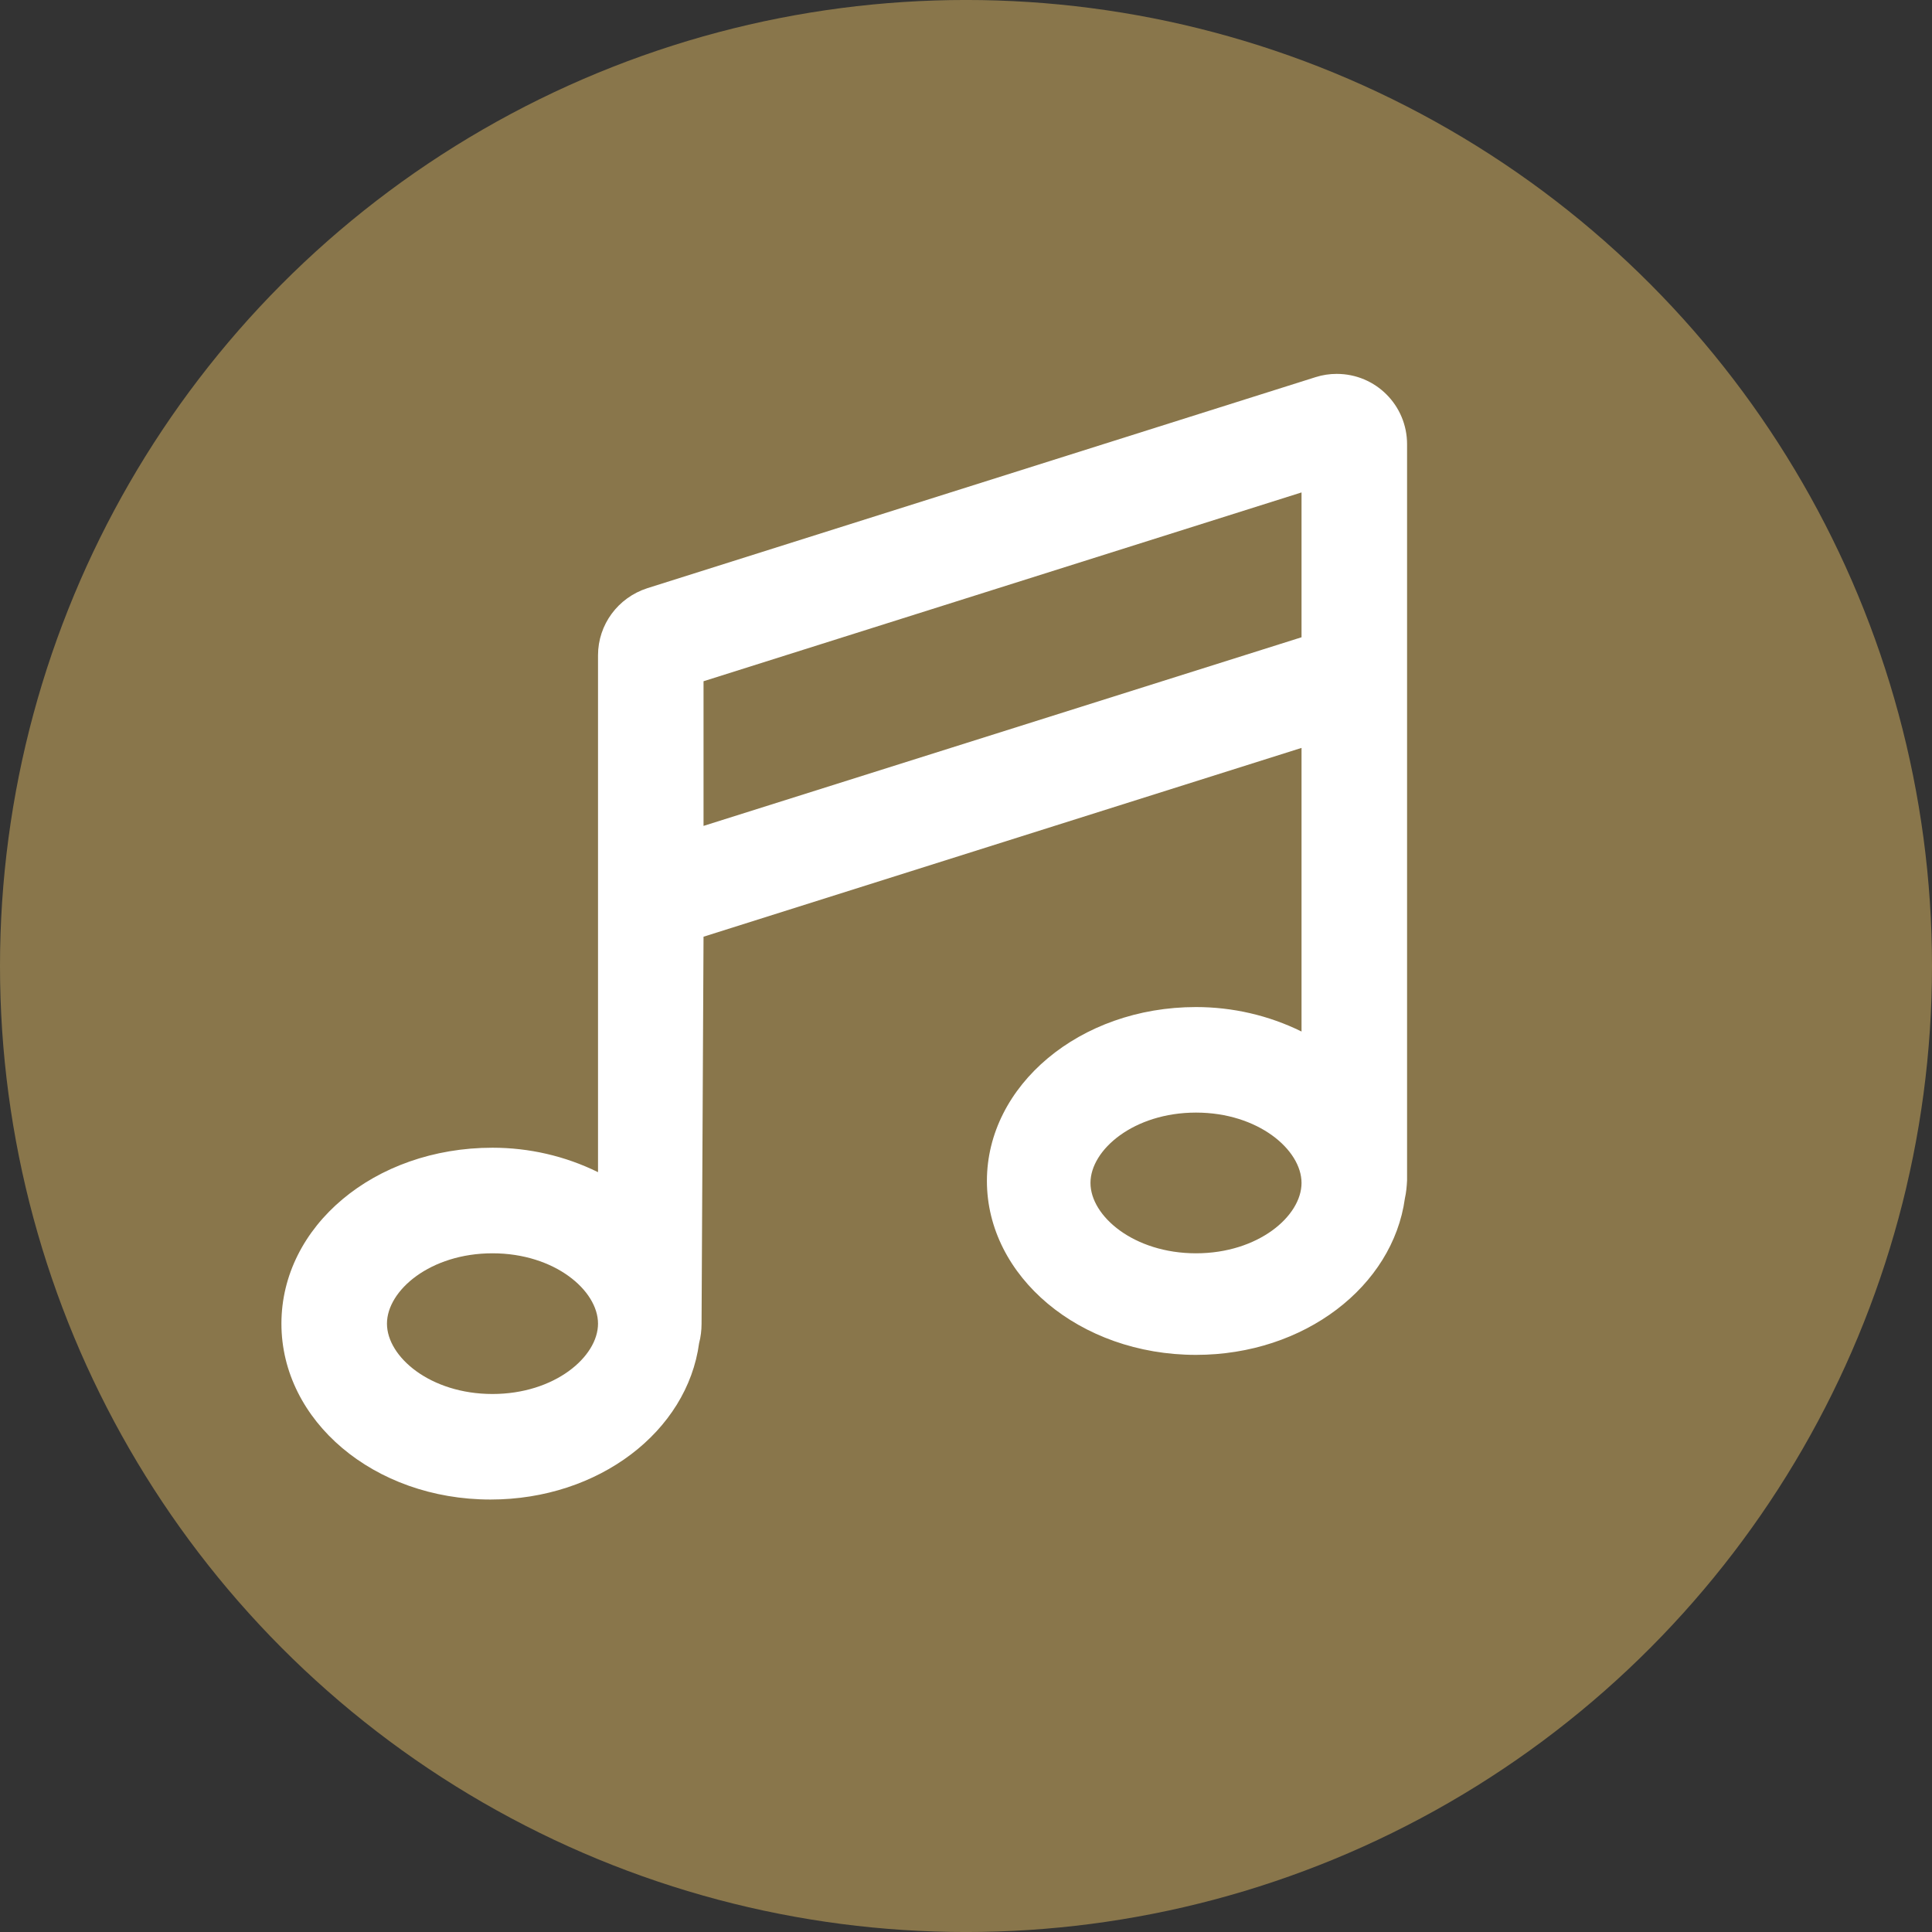
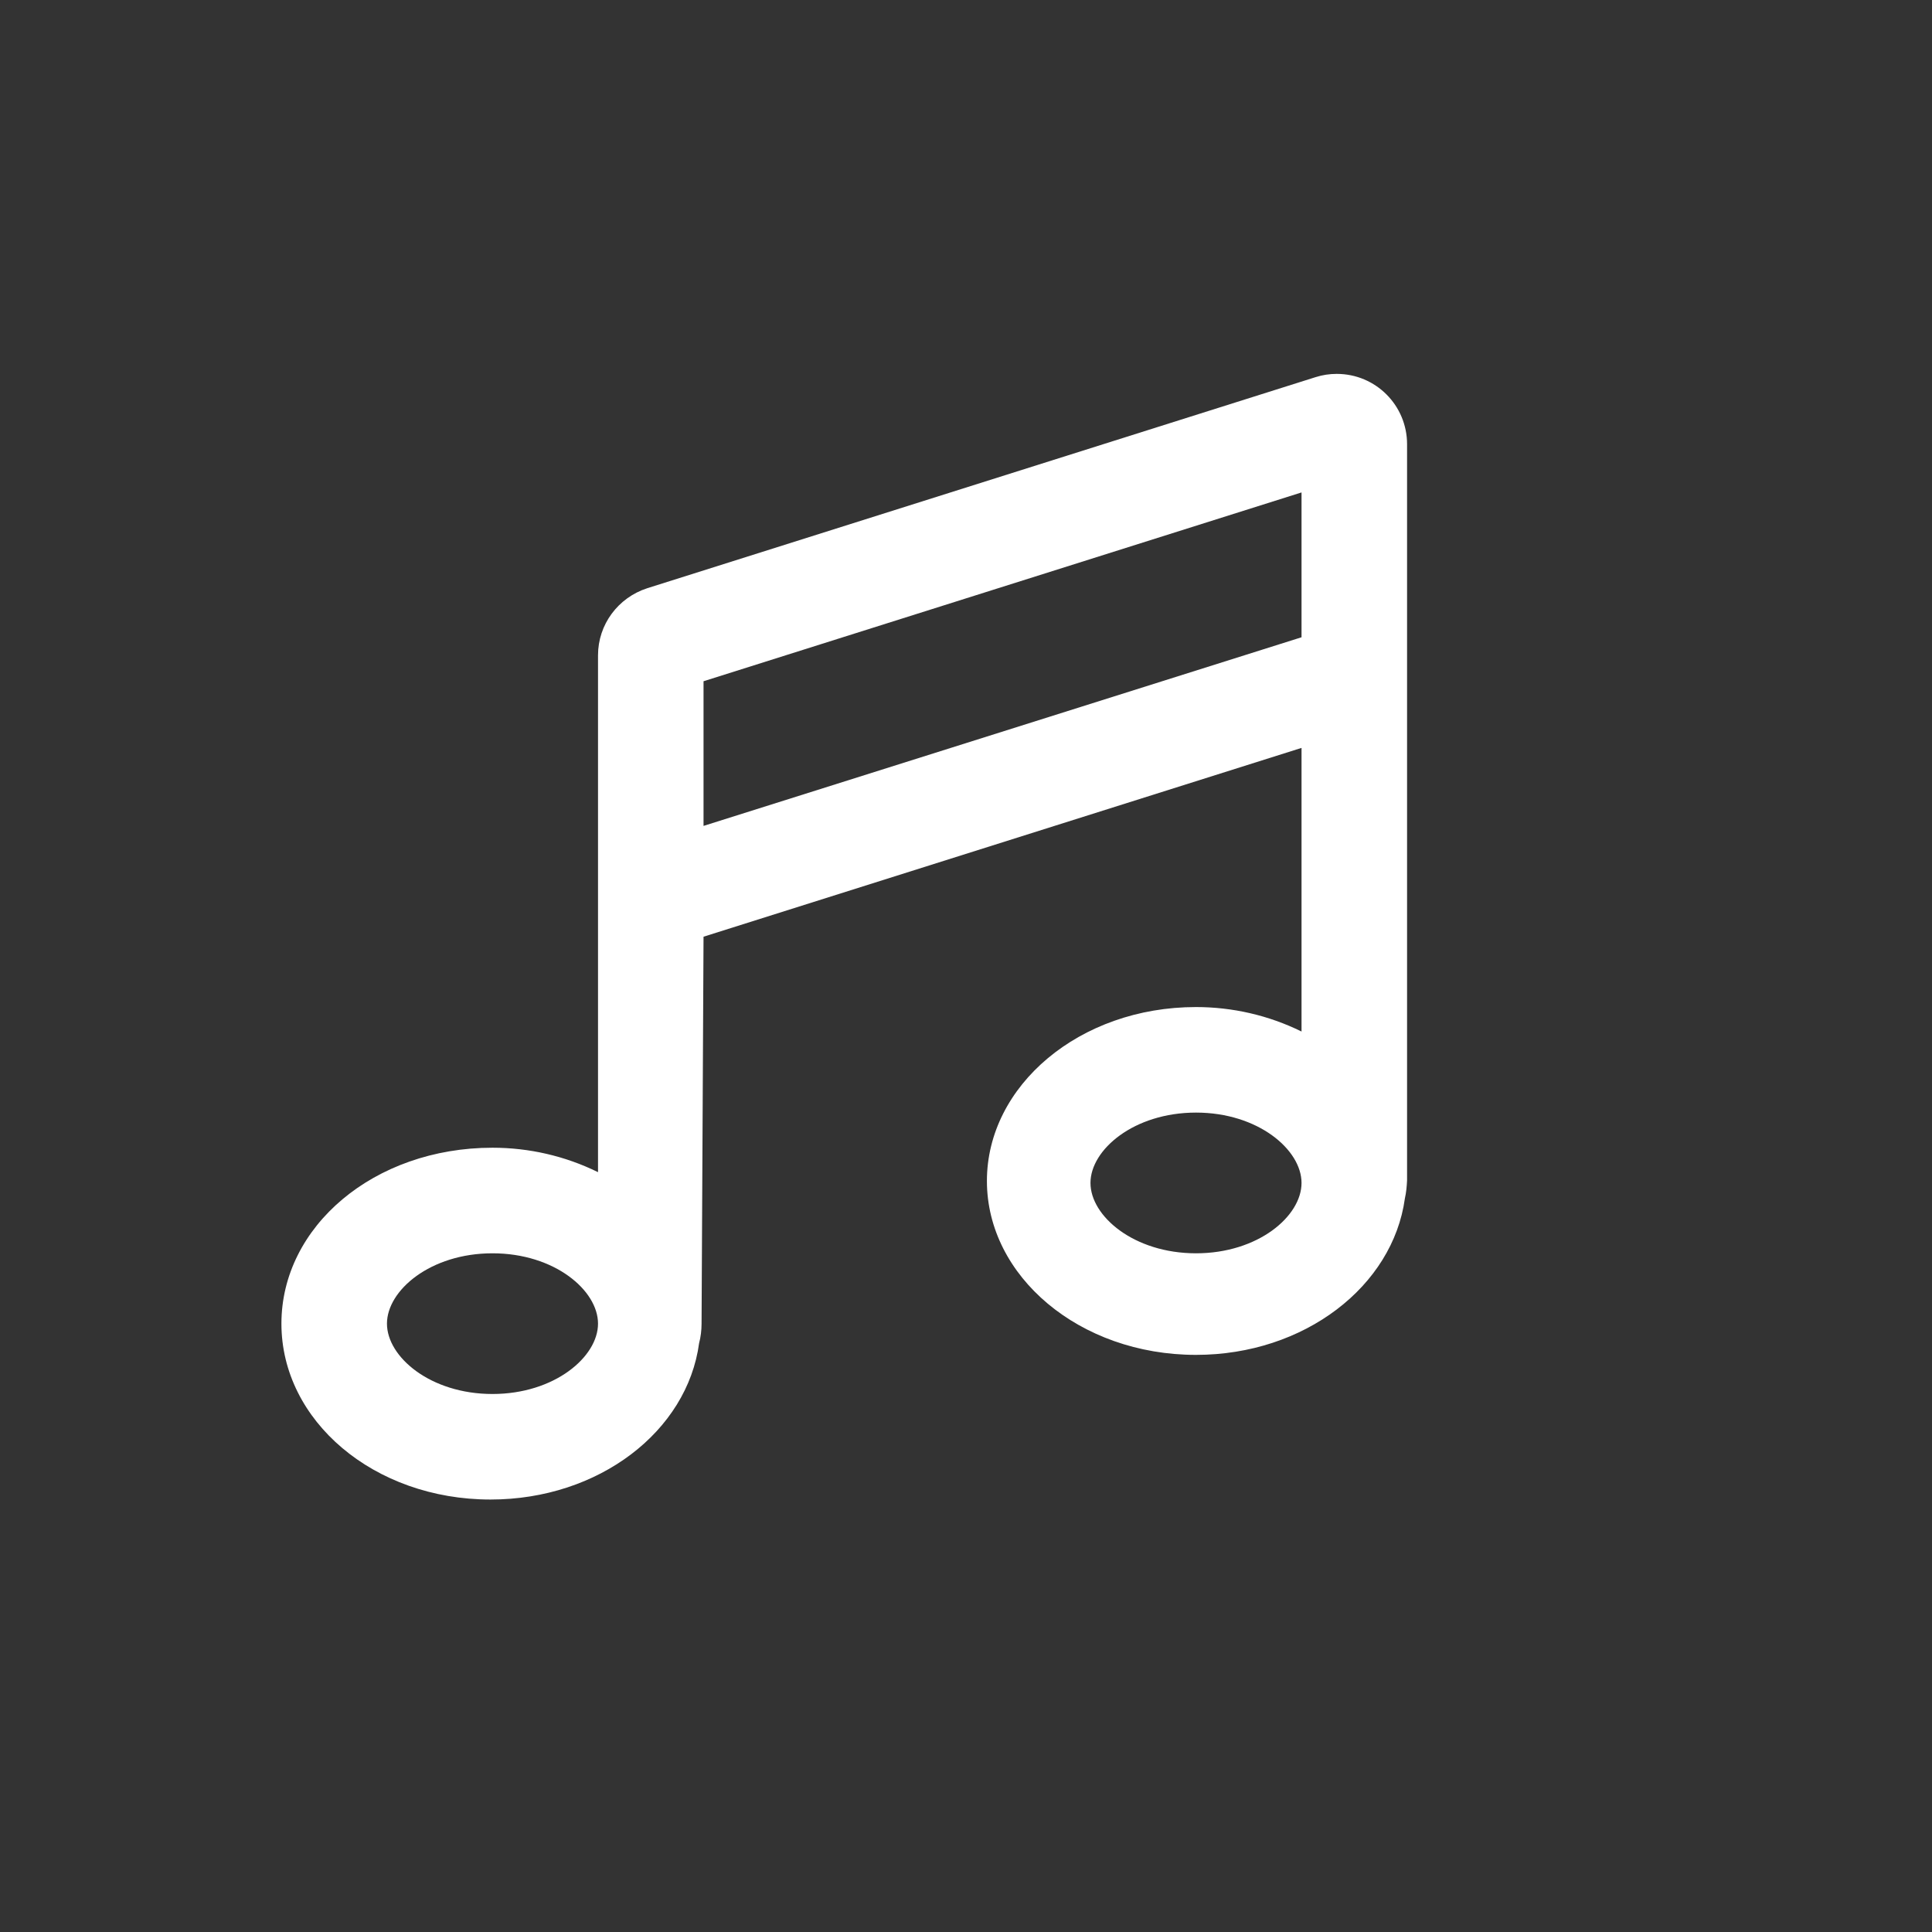
<svg xmlns="http://www.w3.org/2000/svg" xml:space="preserve" width="8.805mm" height="8.805mm" version="1.1" style="shape-rendering:geometricPrecision; text-rendering:geometricPrecision; image-rendering:optimizeQuality; fill-rule:evenodd; clip-rule:evenodd" viewBox="0 0 880.52 880.52">
  <rect x="0" y="0" width="880.52" height="880.52" fill="#333333" stroke="none" />
  <defs>
    <style type="text/css">
   
    .fil0 {fill:#89764B}
    .fil1 {fill:white;fill-rule:nonzero}
   
  </style>
  </defs>
  <g id="Camada_x0020_1">
-     <ellipse class="fil0" cx="440.26" cy="440.26" rx="440.26" ry="440.27" />
    <path class="fil1" d="M609.22 170.4c-3.26,0 -6.52,0.49 -9.65,1.49l-304.6 96.2c-13.31,4.31 -22.42,16.54 -22.42,30.57l0 235.56c-15.03,-7.39 -31.45,-11.14 -48.1,-11.14 -54.01,0.02 -96.19,35.89 -96.19,80.18 0,44.29 42.18,80.16 95.29,80.16 49.48,0 89.68,-31.18 95.07,-71.27 0.75,-2.76 1.12,-5.96 1.12,-8.84l0.9 -176.4 272.54 -86.05 0 129.26c-15.03,-7.39 -31.44,-11.15 -48.1,-11.15 -53.11,0 -95.29,35.83 -95.29,79.26 0,43.44 42.18,79.26 95.29,79.26 49.48,0 89.69,-31.31 95.2,-71.27 0.62,-2.76 0.87,-5.51 1,-8.27l0 -335.5c0,-17.66 -14.23,-32.05 -32.06,-32.05zm-384.77 464.92c-28.31,0 -48.09,-16.91 -48.09,-32.06 0,-15.15 19.78,-32.06 48.09,-32.06 28.31,0 48.1,16.91 48.1,32.06 0,15.15 -19.84,32.06 -48.1,32.06zm368.73 -96.19c0,15.15 -19.79,32.07 -48.09,32.07 -28.31,0 -48.1,-16.92 -48.1,-32.07 0,-15.15 19.79,-32.06 48.1,-32.06 28.3,0 48.09,16.93 48.09,32.06zm0 -248.69l-272.54 85.97 0 -65.93 272.54 -86.05 0 66.01z" />
  </g>
</svg>